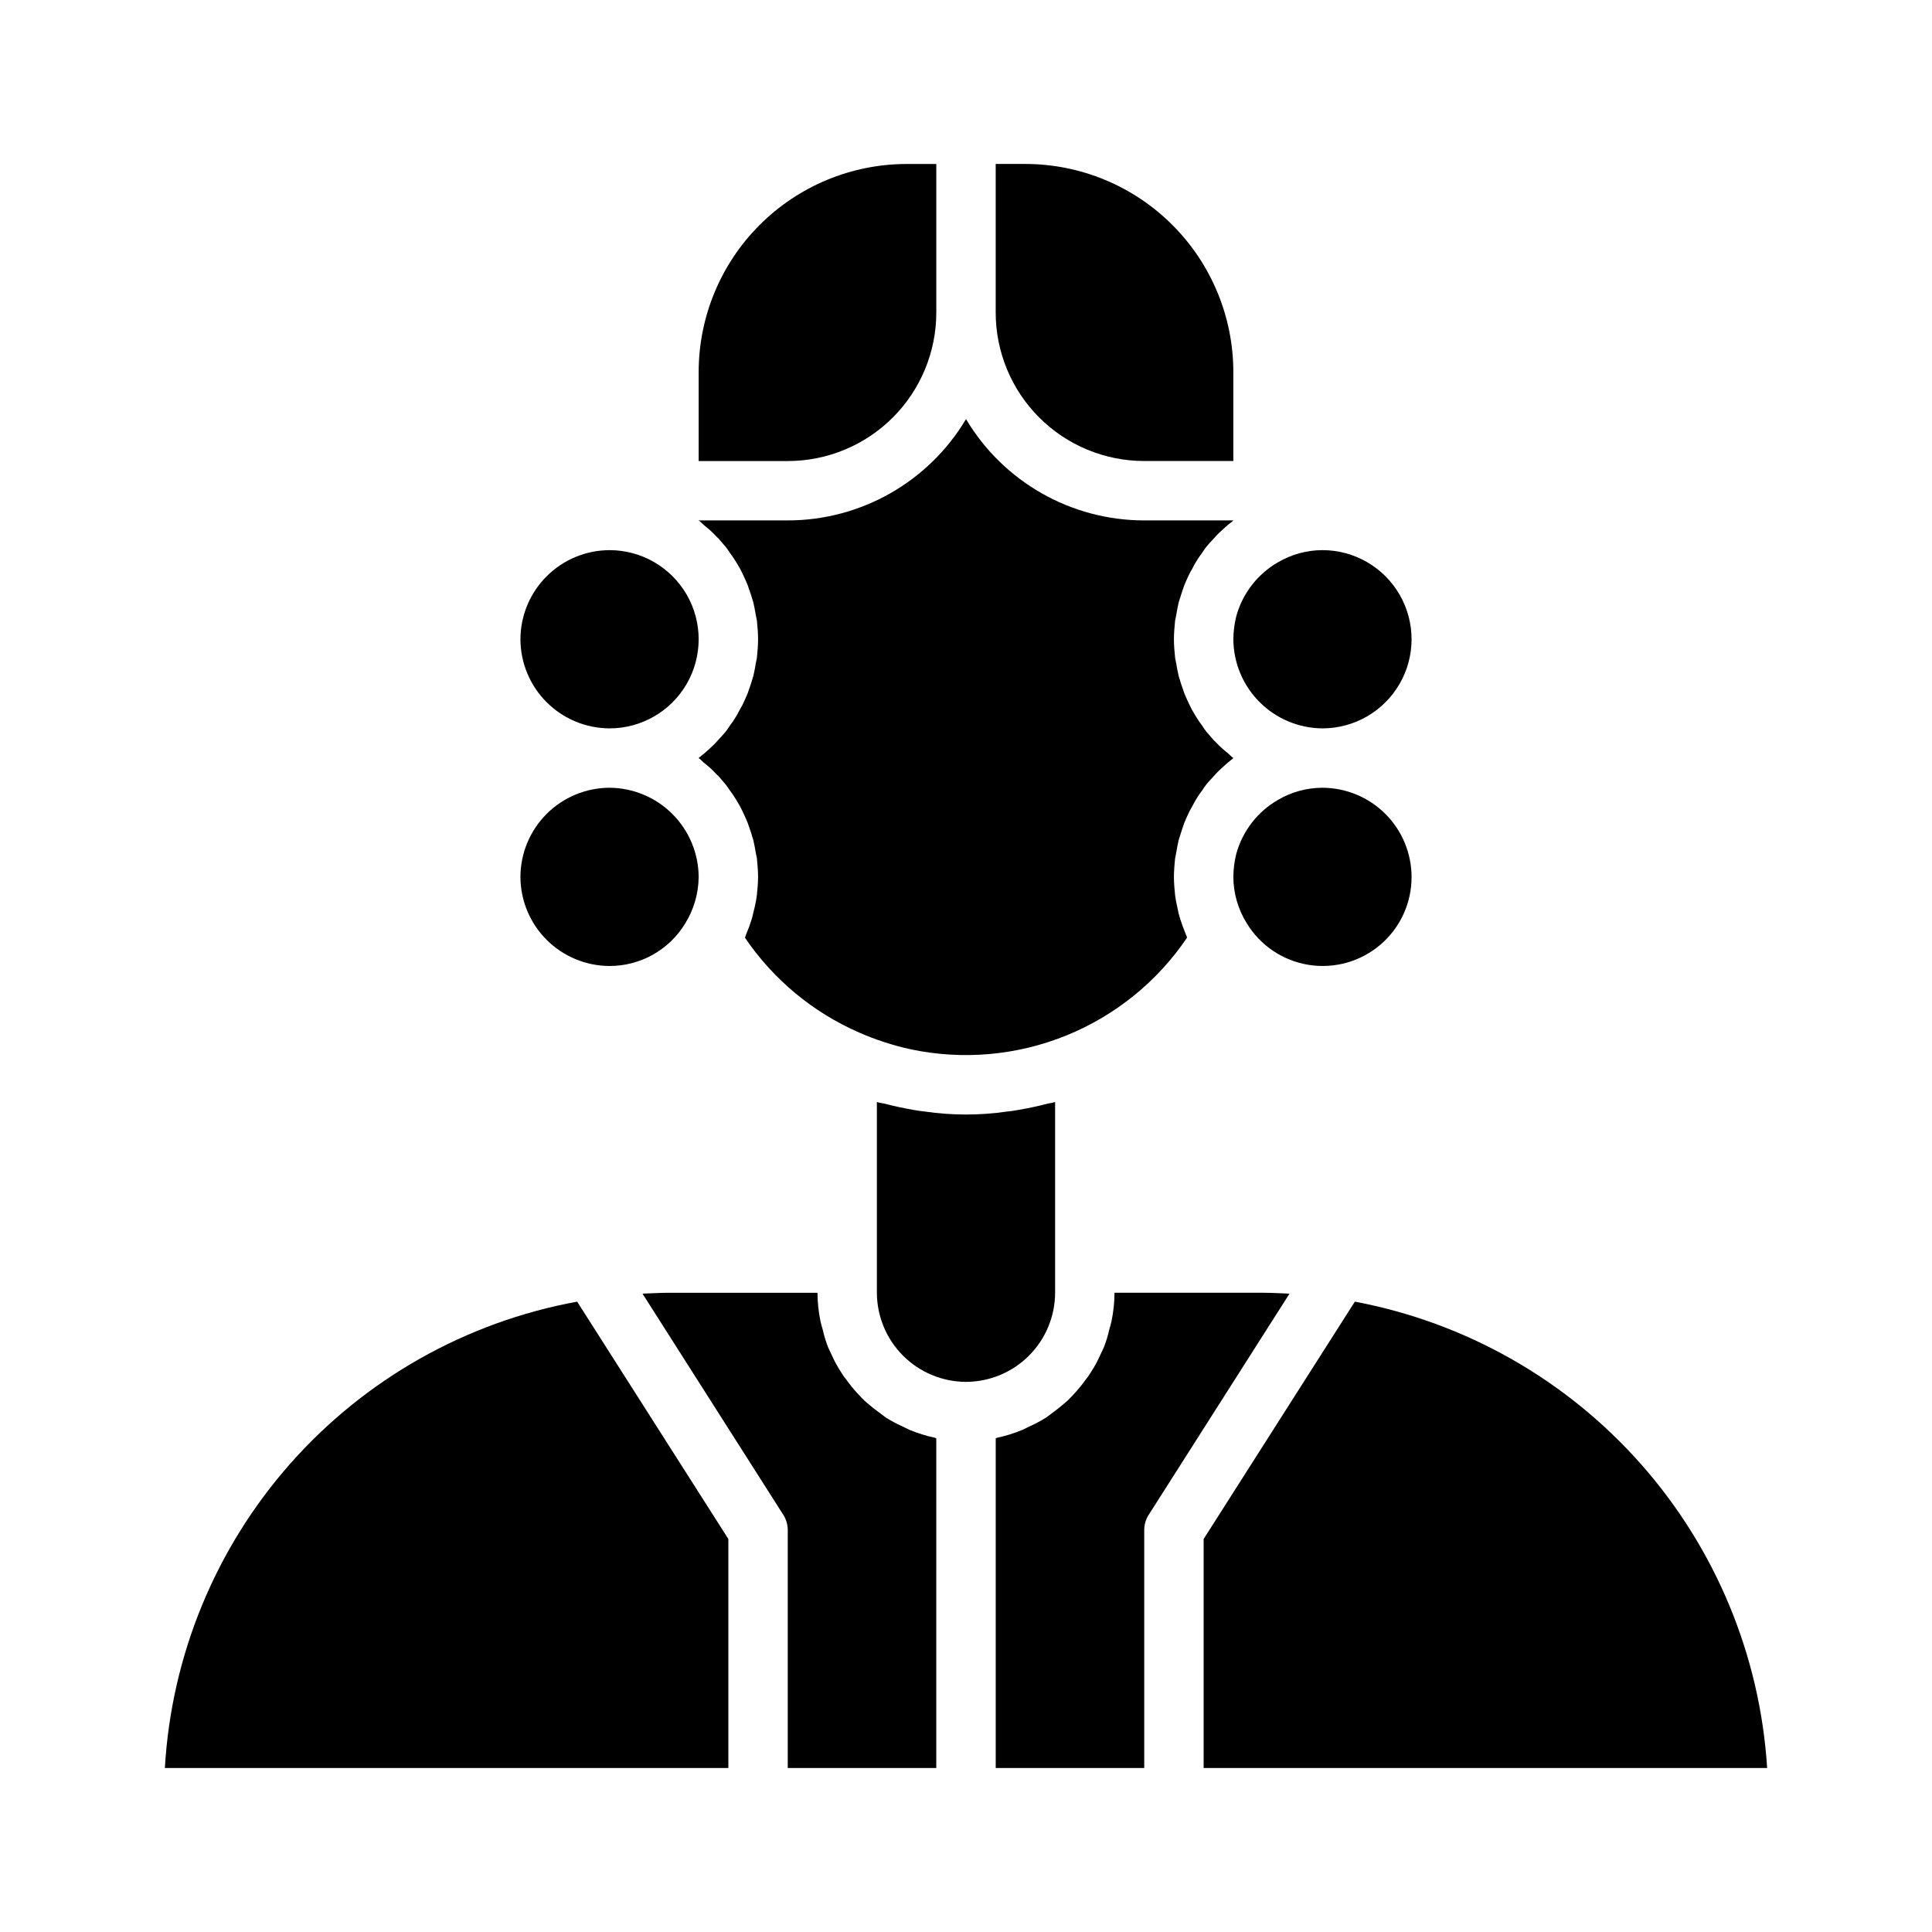
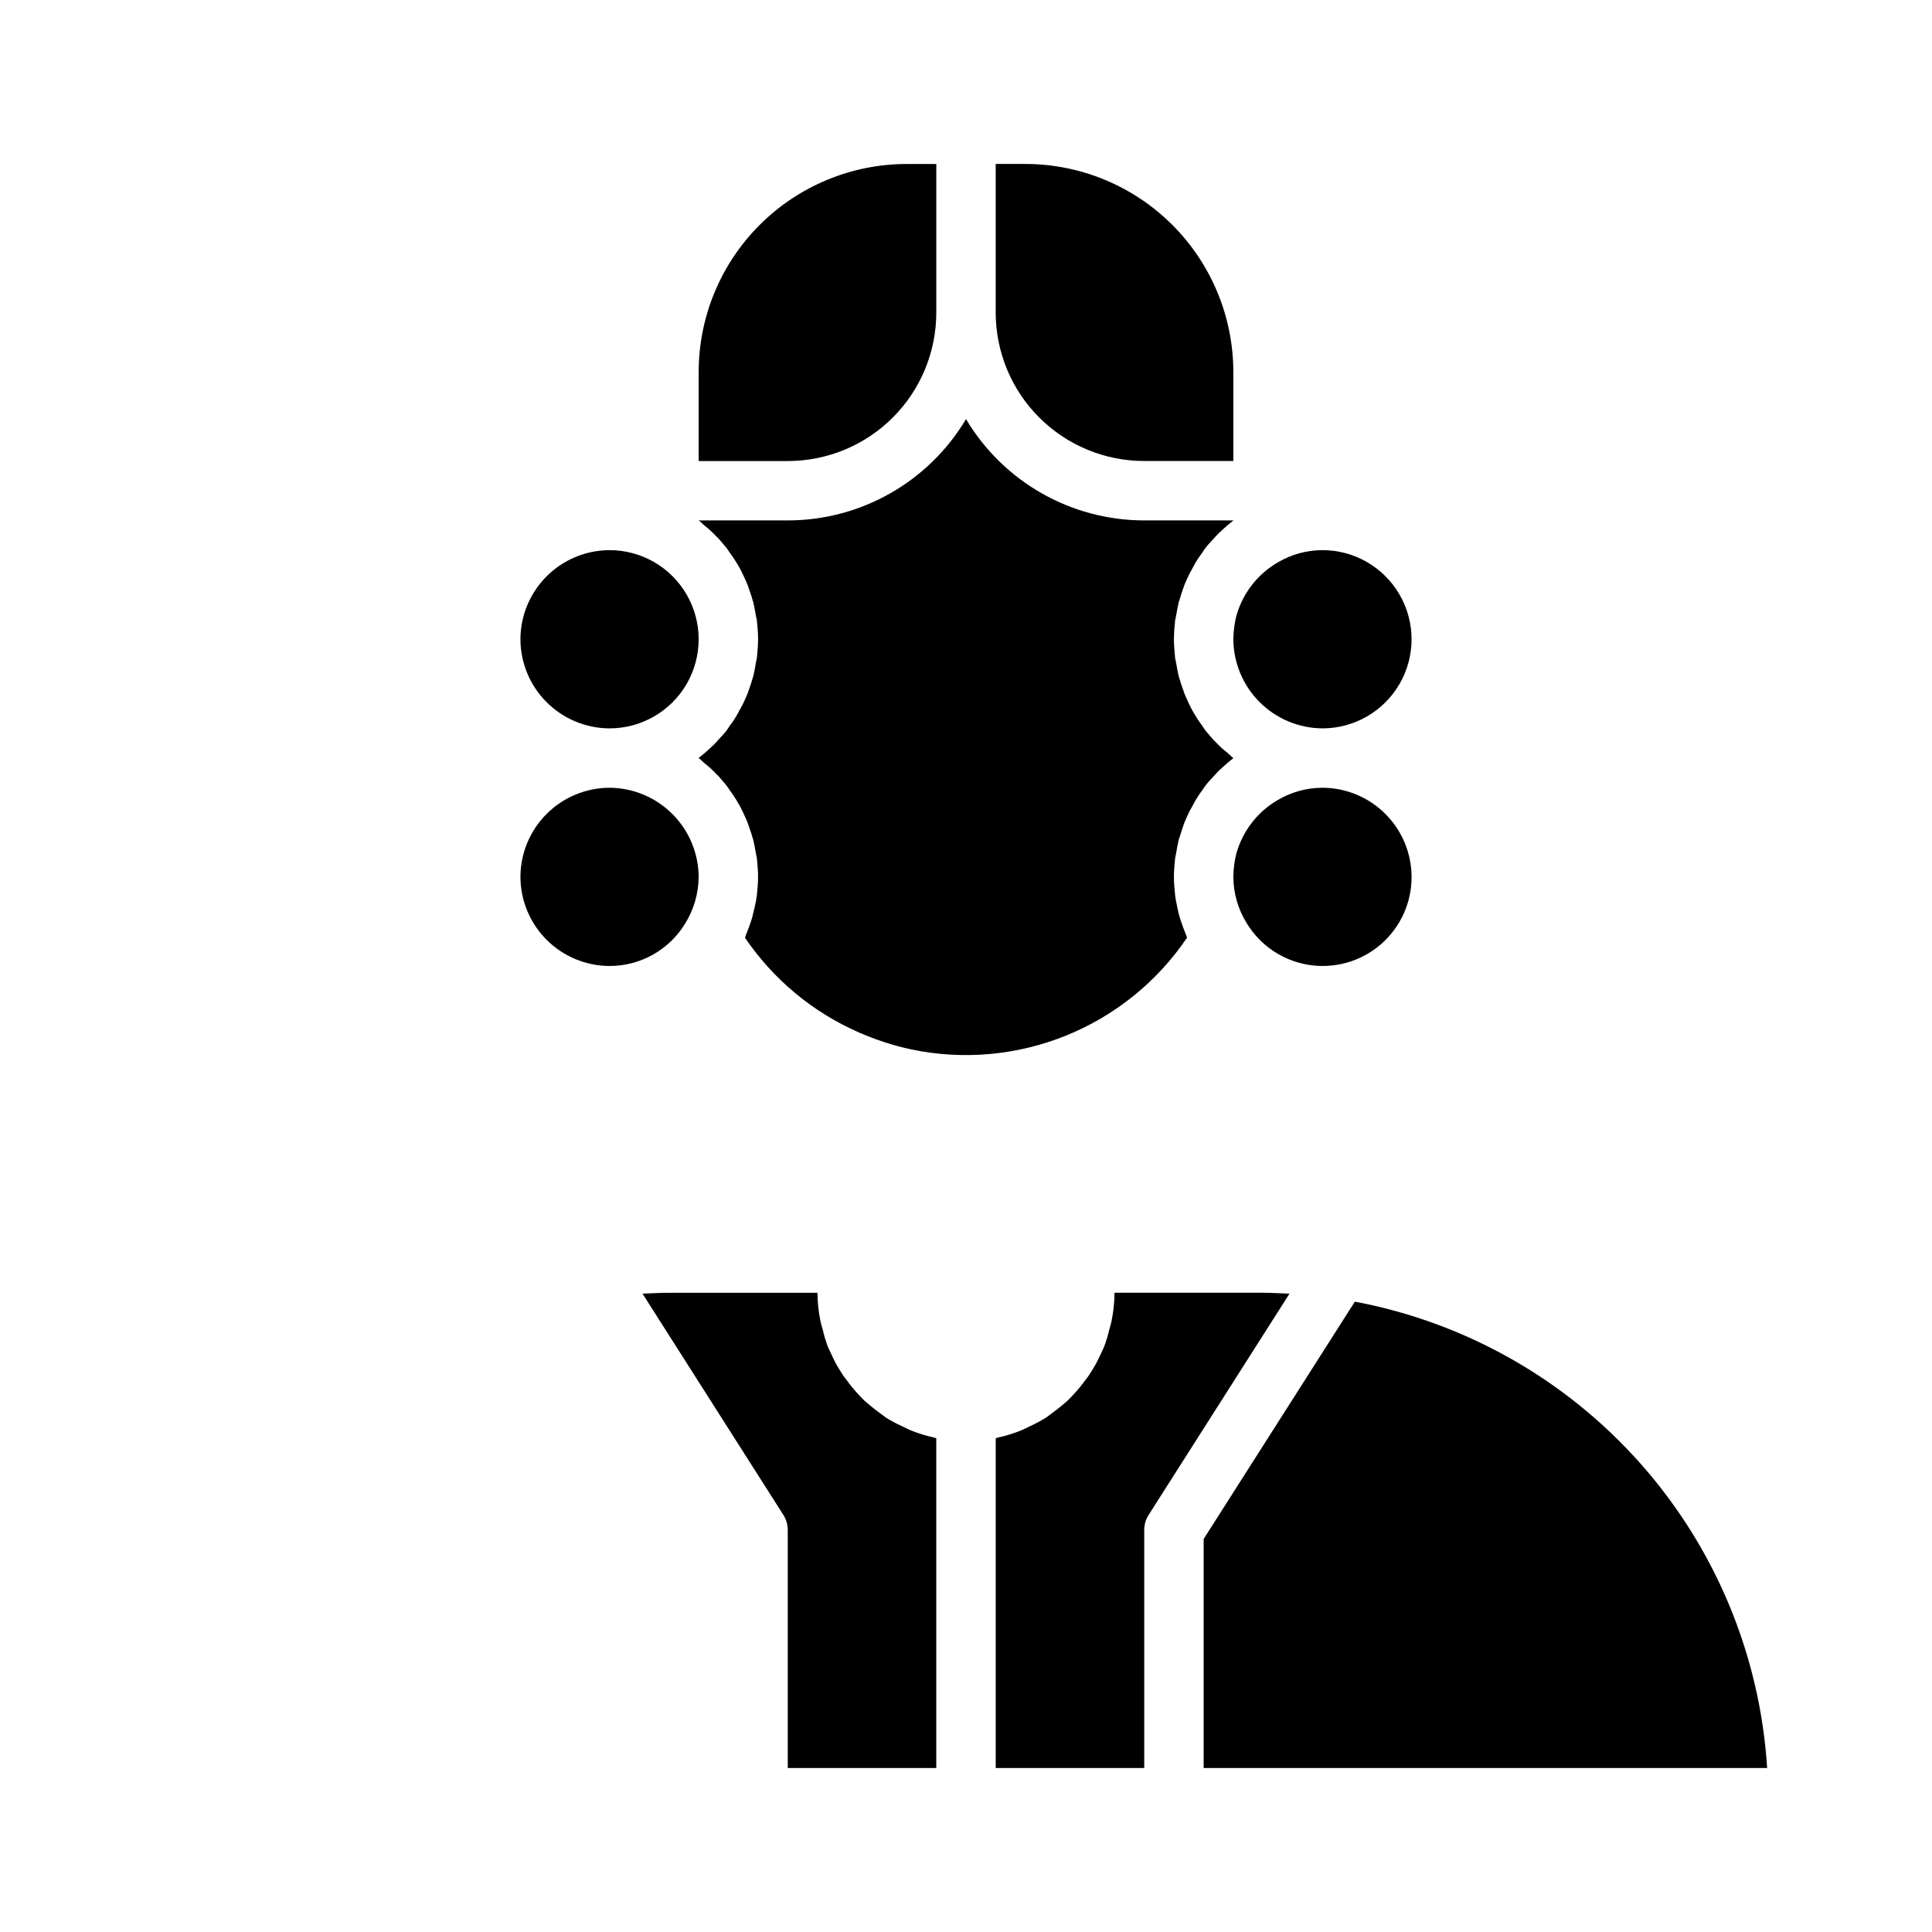
<svg xmlns="http://www.w3.org/2000/svg" fill="#000000" width="800px" height="800px" version="1.1" viewBox="144 144 512 512">
  <g>
    <path d="m281.92 313.41c0.02-6.258 2.512-12.254 6.938-16.68 4.426-4.422 10.422-6.918 16.68-6.938 8.438 0 16.234 4.504 20.453 11.809 4.215 7.309 4.215 16.309 0 23.617-4.219 7.305-12.016 11.809-20.453 11.809-6.258-0.02-12.254-2.516-16.68-6.938-4.426-4.426-6.918-10.422-6.938-16.68z" />
    <path d="m281.92 376.38c0.02-6.258 2.512-12.254 6.938-16.68s10.422-6.918 16.68-6.938c6.25 0.039 12.234 2.539 16.656 6.961 4.418 4.422 6.918 10.406 6.957 16.656-0.031 4.402-1.285 8.707-3.621 12.438-4.262 6.953-11.836 11.188-19.992 11.18-6.258-0.02-12.254-2.516-16.68-6.938-4.426-4.426-6.918-10.422-6.938-16.68z" />
-     <path d="m296.95 488.95 40.07 62.898v60.691h-149.33c1.734-29.863 13.449-58.277 33.262-80.688 19.812-22.41 46.574-37.52 76-42.902z" />
    <path d="m352.77 266.18h-23.617v-23.617c0.02-14.609 5.828-28.617 16.16-38.945 10.332-10.332 24.336-16.145 38.945-16.16h7.871v39.359c0 10.441-4.144 20.453-11.527 27.832-7.383 7.383-17.391 11.531-27.832 11.531z" />
    <path d="m391.73 525.01c0.078 0.078 0.234 0.078 0.395 0.156l-0.004 87.379h-39.359v-62.977c0.02-1.512-0.418-2.992-1.258-4.25l-37.234-58.488c2.363-0.078 4.644-0.234 7.008-0.234h39.359l-0.004-0.004c0.023 2.512 0.285 5.019 0.789 7.481 0.156 0.789 0.395 1.574 0.629 2.363v-0.004c0.352 1.582 0.828 3.137 1.418 4.644 0.395 0.867 0.789 1.652 1.18 2.519 0.613 1.336 1.324 2.625 2.125 3.859 0.488 0.828 1.039 1.617 1.656 2.359 0.848 1.184 1.77 2.312 2.754 3.387 0.629 0.707 1.258 1.34 1.969 2.047 1.102 0.945 2.203 1.891 3.387 2.754 0.707 0.551 1.496 1.102 2.203 1.652h-0.004c1.367 0.855 2.785 1.617 4.254 2.285 0.707 0.316 1.418 0.707 2.125 1.023 2.137 0.883 4.352 1.566 6.613 2.047z" />
-     <path d="m400 510.21c-6.258-0.02-12.254-2.512-16.68-6.938-4.426-4.426-6.918-10.422-6.938-16.68v-50.539c0.621 0.172 1.25 0.301 1.891 0.395 2.676 0.707 5.352 1.258 8.031 1.73 0.945 0.156 1.891 0.316 2.832 0.395 7.203 1.051 14.52 1.051 21.727 0 0.945-0.078 1.891-0.234 2.832-0.395 2.676-0.473 5.434-1.023 8.031-1.73 0.637-0.094 1.266-0.223 1.887-0.395v50.539c-0.016 6.258-2.512 12.254-6.938 16.68-4.422 4.426-10.418 6.918-16.676 6.938z" />
    <path d="m329.39 282.07c-0.078 0-0.156-0.078-0.234-0.156h23.617-0.004c19.375-0.004 37.316-10.199 47.234-26.844 9.914 16.645 27.859 26.84 47.23 26.844h23.617l-0.234 0.234c-0.316 0.234-0.707 0.551-1.102 0.867-0.867 0.789-1.73 1.496-2.519 2.281-0.473 0.473-0.867 0.867-1.258 1.34-0.707 0.789-1.418 1.496-2.047 2.281l-0.004 0.004c-0.395 0.504-0.762 1.031-1.102 1.574-0.598 0.781-1.148 1.594-1.652 2.438-0.316 0.551-0.629 1.102-0.945 1.73v0.004c-0.508 0.832-0.957 1.699-1.34 2.598-0.234 0.551-0.551 1.18-0.789 1.812-0.316 0.867-0.629 1.812-0.945 2.832-0.156 0.551-0.395 1.18-0.551 1.73-0.234 1.102-0.473 2.203-0.629 3.227-0.078 0.551-0.234 1.102-0.316 1.574-0.156 1.652-0.316 3.305-0.316 4.961 0 1.652 0.156 3.305 0.316 4.961 0.078 0.473 0.234 1.023 0.316 1.574 0.156 1.102 0.395 2.125 0.629 3.227 0.156 0.551 0.395 1.18 0.551 1.812 0.316 0.945 0.629 1.891 0.945 2.754 0.234 0.629 0.551 1.258 0.789 1.812 0.395 0.945 0.867 1.812 1.258 2.598 0.395 0.629 0.707 1.18 1.023 1.73h0.004c0.504 0.844 1.055 1.656 1.652 2.438 0.34 0.543 0.707 1.07 1.102 1.574 0.629 0.789 1.34 1.496 1.969 2.281 0.473 0.395 0.867 0.867 1.34 1.34 0.789 0.789 1.652 1.496 2.519 2.203 0.395 0.316 0.707 0.707 1.102 1.023 0.078 0 0.156 0.078 0.234 0.156l-0.234 0.234c-0.316 0.234-0.707 0.551-1.102 0.867-0.867 0.789-1.73 1.496-2.519 2.281-0.473 0.473-0.867 0.867-1.258 1.34-0.707 0.789-1.418 1.496-2.047 2.281l-0.004 0.008c-0.395 0.504-0.762 1.031-1.102 1.574-0.598 0.781-1.148 1.594-1.652 2.438-0.316 0.551-0.629 1.102-0.945 1.73v0.004c-0.508 0.832-0.957 1.699-1.34 2.598-0.234 0.551-0.551 1.18-0.789 1.812-0.316 0.867-0.629 1.812-0.945 2.832-0.156 0.551-0.395 1.18-0.551 1.73-0.234 1.102-0.473 2.203-0.629 3.227-0.078 0.551-0.234 1.102-0.316 1.574-0.156 1.652-0.316 3.305-0.316 4.961 0 1.652 0.156 3.305 0.316 4.879 0.078 0.551 0.156 1.023 0.234 1.496 0.234 1.102 0.473 2.281 0.707 3.387 0.156 0.551 0.316 1.102 0.473 1.574 0.395 1.18 0.789 2.363 1.258 3.465l0.473 1.18v0.156h0.008c-7.867 11.621-19.016 20.645-32.023 25.914-13.008 5.269-27.289 6.551-41.027 3.684-4.758-1.027-9.398-2.531-13.855-4.484-12.246-5.348-22.73-14.055-30.23-25.113-0.008-0.086 0.02-0.172 0.078-0.234l0.234-0.707 0.004-0.004c0.539-1.258 1.016-2.547 1.418-3.856 0.156-0.492 0.289-0.992 0.391-1.496 0.316-1.18 0.551-2.281 0.789-3.465 0.078-0.473 0.156-1.023 0.234-1.496 0.156-1.574 0.316-3.227 0.316-4.879 0-1.652-0.156-3.305-0.316-4.961-0.078-0.473-0.234-1.023-0.316-1.574-0.156-1.102-0.395-2.125-0.629-3.227-0.156-0.551-0.395-1.18-0.551-1.812-0.316-0.945-0.629-1.891-0.945-2.754-0.234-0.629-0.551-1.258-0.789-1.812-0.395-0.945-0.867-1.812-1.258-2.598-0.395-0.629-0.707-1.18-1.023-1.73h0.004c-0.508-0.844-1.059-1.656-1.656-2.438-0.34-0.543-0.707-1.07-1.102-1.574-0.629-0.789-1.34-1.496-1.969-2.281-0.473-0.395-0.867-0.867-1.34-1.34-0.789-0.789-1.652-1.496-2.519-2.203-0.395-0.316-0.707-0.707-1.102-1.023-0.078 0-0.156-0.078-0.234-0.156l0.234-0.234c0.395-0.234 0.707-0.629 1.102-0.867 0.867-0.789 1.73-1.496 2.519-2.281 0.473-0.473 0.867-0.867 1.258-1.34 0.707-0.789 1.418-1.496 2.047-2.281l0.004-0.008c0.395-0.504 0.762-1.031 1.102-1.574 0.598-0.781 1.148-1.594 1.656-2.438 0.316-0.551 0.629-1.102 0.945-1.73v-0.004c0.508-0.832 0.953-1.699 1.336-2.598 0.234-0.551 0.551-1.18 0.789-1.812 0.316-0.867 0.629-1.812 0.945-2.754 0.156-0.629 0.395-1.258 0.551-1.812 0.234-1.102 0.473-2.125 0.629-3.227 0.078-0.551 0.234-1.102 0.316-1.574 0.156-1.652 0.316-3.305 0.316-4.961 0-1.652-0.156-3.305-0.316-4.961-0.078-0.473-0.234-1.023-0.316-1.574-0.156-1.102-0.395-2.125-0.629-3.227-0.156-0.551-0.395-1.18-0.551-1.812-0.316-0.945-0.629-1.891-0.945-2.754-0.234-0.629-0.551-1.258-0.789-1.812-0.395-0.945-0.867-1.812-1.258-2.598-0.395-0.629-0.707-1.18-1.023-1.73v0.004c-0.508-0.844-1.059-1.656-1.656-2.438-0.34-0.543-0.707-1.07-1.102-1.574-0.629-0.789-1.34-1.496-1.969-2.281-0.473-0.395-0.867-0.867-1.34-1.34-0.789-0.789-1.652-1.496-2.519-2.203-0.391-0.316-0.703-0.711-1.098-1.027z" />
    <path d="m407.87 226.81v-39.359h7.871c14.609 0.016 28.617 5.828 38.945 16.16 10.332 10.328 16.141 24.336 16.16 38.945v23.617h-23.617c-10.438 0-20.449-4.148-27.832-11.531-7.383-7.379-11.527-17.391-11.527-27.832z" />
    <path d="m485.73 486.83-37.234 58.488h-0.004c-0.84 1.258-1.277 2.738-1.258 4.25v62.977h-39.359v-87.379c0.156-0.078 0.316-0.078 0.395-0.156 2.262-0.48 4.473-1.164 6.609-2.047 0.707-0.316 1.418-0.707 2.125-1.023h0.004c1.465-0.668 2.883-1.43 4.25-2.285 0.707-0.551 1.496-1.102 2.203-1.652 1.18-0.867 2.281-1.812 3.387-2.754 0.707-0.707 1.34-1.34 1.969-2.047h-0.004c0.984-1.074 1.906-2.203 2.758-3.387 0.613-0.742 1.164-1.531 1.652-2.359 0.801-1.234 1.512-2.523 2.125-3.859 0.395-0.867 0.789-1.652 1.18-2.519 0.594-1.508 1.066-3.062 1.418-4.644 0.234-0.789 0.473-1.574 0.629-2.363v0.004c0.504-2.461 0.77-4.969 0.789-7.481h39.359c2.363 0 4.644 0.16 7.008 0.238z" />
    <path d="m518.08 376.38c0.02 6.91-2.996 13.48-8.25 17.969-5.254 4.488-12.211 6.445-19.035 5.348-6.82-1.094-12.82-5.129-16.402-11.035-2.297-3.688-3.523-7.938-3.543-12.281 0.02-2.07 0.281-4.133 0.785-6.141 1.664-6.012 5.621-11.129 11.023-14.25 3.578-2.106 7.652-3.219 11.805-3.227 6.258 0.02 12.254 2.512 16.68 6.938s6.918 10.422 6.938 16.68z" />
    <path d="m470.85 313.41c0.02-2.07 0.281-4.133 0.785-6.141 1.664-6.012 5.621-11.125 11.023-14.246 3.578-2.109 7.652-3.223 11.805-3.231 8.438 0 16.234 4.504 20.453 11.809 4.219 7.309 4.219 16.309 0 23.617-4.219 7.305-12.016 11.809-20.453 11.809-6.25-0.039-12.234-2.543-16.652-6.961-4.422-4.422-6.922-10.406-6.961-16.656z" />
    <path d="m612.31 612.54h-149.33v-60.691l40.07-62.898h-0.004c29.359 5.523 56.043 20.672 75.832 43.055 19.785 22.383 31.551 50.719 33.434 80.535z" />
  </g>
</svg>